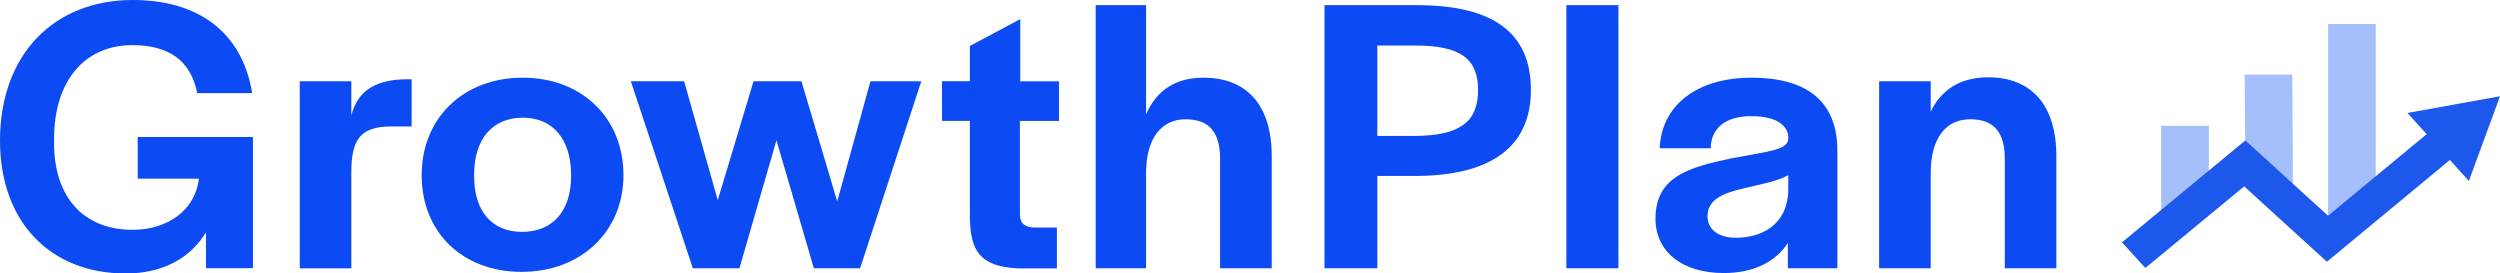
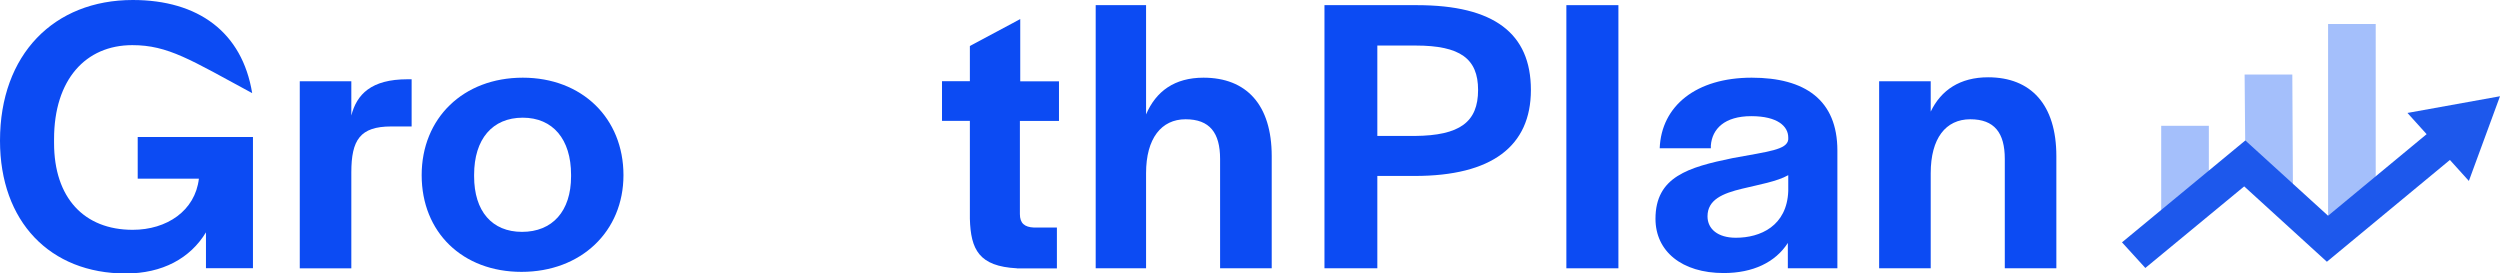
<svg xmlns="http://www.w3.org/2000/svg" width="192" height="21" viewBox="0 0 192 21" fill="none">
  <path d="M169.64 14.822V9.664H165.98V17.847L169.64 14.822Z" fill="#A4BFFB" />
-   <path d="M55.123 15.373L57.874 6.24H61.551L64.298 15.465L66.853 6.24H70.754L66.055 20.605H62.505L59.631 10.772L56.788 20.605H53.211L48.448 6.24H52.541L55.123 15.373Z" fill="#0C4BF3" />
  <path d="M26.978 8.886C27.393 7.244 28.511 6.088 31.294 6.088H31.613V9.712H30.048C27.653 9.712 26.982 10.746 26.982 13.244V20.609H23.022V6.24H26.982V8.886H26.978Z" fill="#0C4BF3" />
  <path d="M127.141 16.803C127.141 13.575 129.664 12.845 133.054 12.145C135.837 11.628 137.242 11.506 137.338 10.716V10.563C137.338 9.712 136.539 8.921 134.495 8.921C132.451 8.921 131.493 9.894 131.393 11.172V11.385H127.465C127.592 8.126 130.275 5.966 134.527 5.966C138.62 5.966 141.111 7.67 141.111 11.567V20.605H137.306V18.658C136.348 20.149 134.623 20.97 132.383 20.97C129.157 20.97 127.141 19.297 127.141 16.803ZM137.338 14.67V13.453C136.475 13.94 135.07 14.183 133.82 14.487C132.287 14.852 131.137 15.339 131.137 16.616C131.137 17.59 131.936 18.259 133.309 18.259C135.198 18.263 137.242 17.351 137.338 14.67Z" fill="#0C4BF3" />
  <path d="M32.384 13.453C32.384 9.069 35.582 5.966 40.149 5.966C44.689 5.966 47.882 9.069 47.882 13.453C47.882 17.776 44.625 20.879 40.053 20.879C35.518 20.879 32.384 17.837 32.384 13.453ZM43.858 13.544V13.422C43.858 10.685 42.453 9.038 40.149 9.038C37.818 9.038 36.412 10.681 36.412 13.422V13.544C36.412 16.221 37.786 17.807 40.09 17.807C42.421 17.807 43.858 16.225 43.858 13.544Z" fill="#0C4BF3" />
  <path d="M148.274 8.582C149.072 6.909 150.541 5.936 152.686 5.936C155.98 5.936 157.928 8.034 157.928 11.993V20.605H153.968V12.206C153.968 10.198 153.169 9.16 151.317 9.16C149.433 9.16 148.279 10.62 148.279 13.301V20.605H144.318V6.24H148.279V8.582H148.274Z" fill="#0C4BF3" />
  <path d="M172.446 12.593L172.386 5.723H176.05L176.105 15.926L172.446 12.593Z" fill="#A4BFFB" />
  <path d="M182.455 15.269V1.843H178.796V18.297L182.455 15.269Z" fill="#A4BFFB" />
  <path d="M164.762 20.58L162.969 18.612L172.441 10.786L178.796 16.569L187.579 9.299L189.376 11.272L178.705 20.102L172.354 14.314L164.762 20.58Z" fill="#1D58EC" />
  <path d="M189.609 13.897L192 7.392L184.892 8.674L189.609 13.897Z" fill="#1D58EC" />
  <path d="M78.099 20.605C75.193 20.453 74.55 19.175 74.486 16.798V9.281H72.346V6.235H74.486V3.533L78.355 1.464V6.244H81.33V9.29H78.328V16.442C78.328 17.142 78.679 17.446 79.413 17.476H81.17V20.613H78.099V20.605Z" fill="#0C4BF3" />
  <path d="M124.294 20.605H120.297V0.396H124.294V20.605Z" fill="#0C4BF3" />
  <path d="M108.818 0.396C114.731 0.396 117.573 2.555 117.573 6.909C117.573 11.232 114.567 13.513 108.654 13.513H105.779V20.605H101.719V0.396H108.818ZM105.784 10.441H108.658C112.112 10.411 113.517 9.377 113.517 6.909C113.517 4.506 112.144 3.498 108.722 3.498H105.779V10.441H105.784Z" fill="#0C4BF3" />
  <path d="M88.014 8.795C88.78 7 90.217 5.966 92.426 5.966C95.72 5.966 97.668 8.034 97.668 11.993V20.605H93.703V12.206C93.703 10.198 92.905 9.16 91.052 9.16C89.2 9.16 88.018 10.62 88.018 13.3V20.605H84.149V0.396H88.018V8.795H88.014Z" fill="#0C4BF3" />
-   <path d="M15.822 17.837C14.609 19.844 12.469 21.004 9.654 21.004C3.837 21 0 17.015 0 10.806C0 4.171 4.156 0 10.197 0C15.216 0 18.601 2.464 19.367 7.152H15.147C14.636 4.597 12.912 3.467 10.161 3.467C6.579 3.467 4.152 6.114 4.152 10.68V10.985C4.152 15.186 6.451 17.65 10.192 17.65C12.811 17.65 14.988 16.19 15.275 13.722H10.576V10.524H19.427V20.6H15.818V17.837H15.822Z" fill="#0C4BF3" />
+   <path d="M15.822 17.837C14.609 19.844 12.469 21.004 9.654 21.004C3.837 21 0 17.015 0 10.806C0 4.171 4.156 0 10.197 0C15.216 0 18.601 2.464 19.367 7.152C14.636 4.597 12.912 3.467 10.161 3.467C6.579 3.467 4.152 6.114 4.152 10.68V10.985C4.152 15.186 6.451 17.65 10.192 17.65C12.811 17.65 14.988 16.19 15.275 13.722H10.576V10.524H19.427V20.6H15.818V17.837H15.822Z" fill="#0C4BF3" />
</svg>